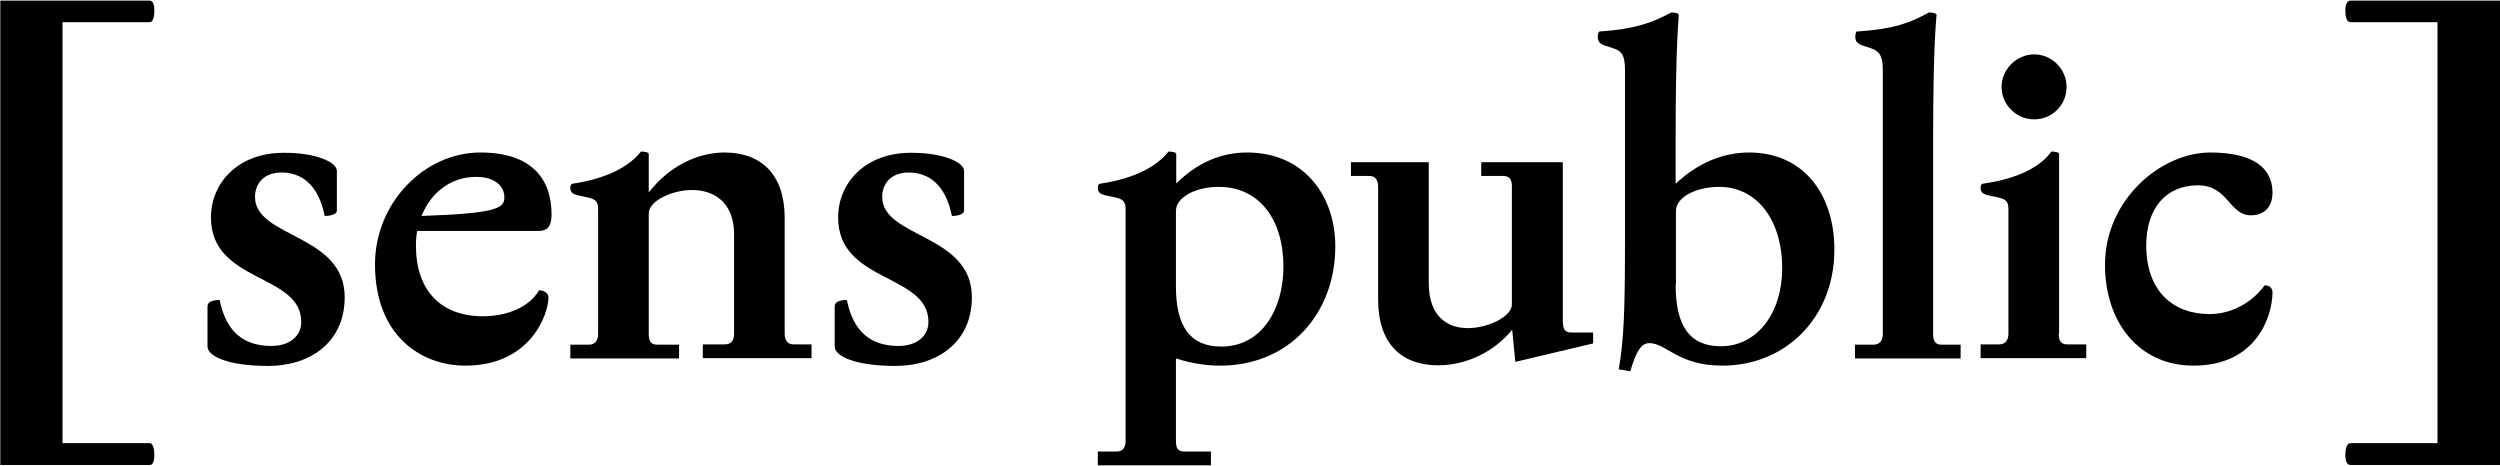
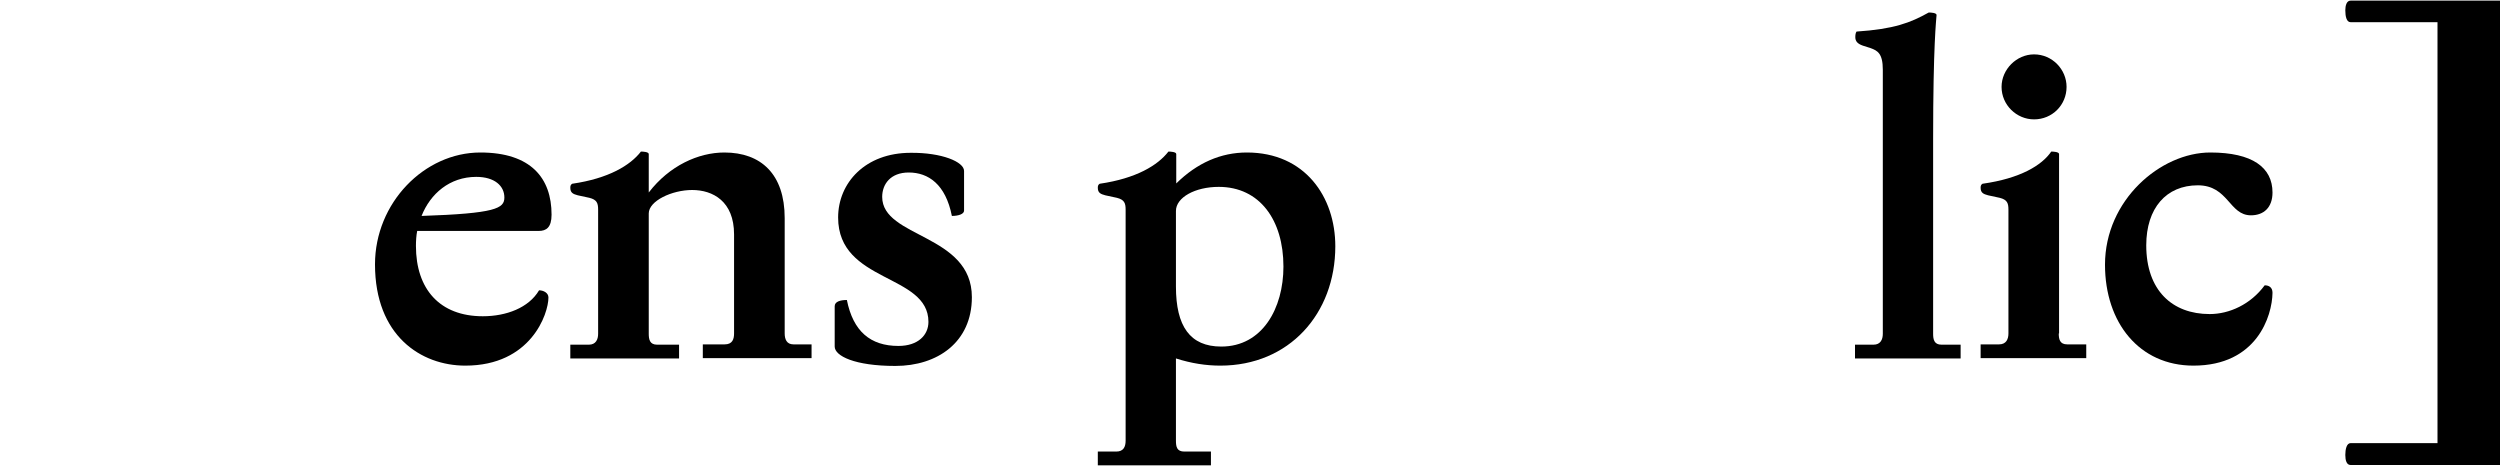
<svg xmlns="http://www.w3.org/2000/svg" version="1.1" x="0px" y="0px" viewBox="0 0 800 149" style="enable-background:new 0 0 800 149;" xml:space="preserve">
  <g>
    <g>
-       <path d="M107.8,54.7v12.7c0,1.1-1.8,1.7-3.9,1.7c-2-10.1-7.5-13.9-13.8-13.9c-5.9,0-8.5,3.8-8.5,7.8c0,13.2,28.7,11.8,28.7,32.1      c0,14.4-11,22-24.5,22c-13,0-19.4-3.2-19.4-6.2V98c0-1.5,1.8-2,3.9-2c2,10,7.5,14.7,16.5,14.7c6.3,0,9.6-3.5,9.6-7.7      c0-15.5-28.9-12.4-28.9-33.4c0-11.1,8.7-20.7,23.2-20.7C100.8,48.8,107.8,51.8,107.8,54.7z" />
      <path d="M133.1,78.7c0,13.8,7.6,22.5,21.4,22.5c7.5,0,14.7-2.7,18-8.3c1.4,0,3,0.8,3,2.3c0,5.2-5.6,21.8-26.6,21.8      c-14.2,0-28.9-9.6-28.9-32.4c0-19.7,15.8-35.8,33.7-35.8c16.2,0,22.8,8.2,22.8,19.9c0,4.1-1.7,5.2-4.1,5.2h-38.9      C133.2,75.4,133.1,77.1,133.1,78.7z M161.4,63.2c0-3.7-3.1-6.6-9-6.6c-8.5,0-14.7,5.4-17.5,12.5C158.6,68.3,161.4,66.7,161.4,63.2      z" />
      <path d="M231.8,48.8c11.7,0,19.3,6.9,19.3,21v36.9c0,1.8,0.6,3.5,2.8,3.5h5.8v4.4h-34.8v-4.4h7c2.5,0,3-1.7,3-3.5V75      c0-10.6-6.8-14.2-13.4-14.2c-6.5,0-13.9,3.5-13.9,7.5v38.5c0,1.8,0.3,3.5,2.7,3.5h7v4.4h-34.8v-4.4h5.9c2.3,0,3-1.7,3-3.5V67.1      c0-2.1-0.4-3.2-2.8-3.8l-3.7-0.8c-1.5-0.4-2.4-0.8-2.4-2.4c0-0.6,0.1-1,0.6-1.3c11.7-1.7,18.6-5.9,22-10.3c0.7,0,2.5,0.1,2.5,0.8      v12.3C214.2,53,223.5,48.8,231.8,48.8z" />
      <path d="M308.5,54.7v12.7c0,1.1-1.8,1.7-3.9,1.7c-2-10.1-7.5-13.9-13.8-13.9c-5.9,0-8.5,3.8-8.5,7.8c0,13.2,28.7,11.8,28.7,32.1      c0,14.4-11,22-24.5,22c-13,0-19.4-3.2-19.4-6.2V98c0-1.5,1.8-2,3.9-2c2,10,7.5,14.7,16.5,14.7c6.3,0,9.6-3.5,9.6-7.7      c0-15.5-28.9-12.4-28.9-33.4c0-11.1,8.7-20.7,23.2-20.7C301.4,48.8,308.5,51.8,308.5,54.7z" />
    </g>
    <g>
      <path d="M399,48.8c18.6,0,28.3,14.2,28.3,30c0,21.6-14.8,38.2-36.8,38.2c-4.5,0-9.2-0.7-14.2-2.3V141c0,2,0.3,3.5,2.7,3.5h8.5v4.4      h-36.2v-4.4h5.9c2.3,0,3-1.5,3-3.5V67.1c0-2.1-0.4-3.2-2.8-3.8l-3.7-0.8c-1.5-0.4-2.4-0.8-2.4-2.4c0-0.6,0.1-1,0.6-1.3      c11.7-1.7,18.6-5.9,22-10.3c0.7,0,2.5,0.1,2.5,0.8v9.4C383.1,52.1,390.7,48.8,399,48.8z M376.3,91.7c0,12.7,4.5,19.2,14.5,19.2      c13.2,0,19.9-12.3,19.9-25.6c0-14.9-7.6-25.5-20.7-25.5c-7.6,0-13.7,3.4-13.7,7.7V91.7z" />
-       <path d="M502.8,106.4h7v3.5l-24.9,5.9l-1-10.3c-6.1,7.5-15.2,11.4-23.7,11.4c-11.7,0-19.2-6.9-19.2-21V59.8c0-1.8-0.6-3.5-2.8-3.5      h-5.9v-4.4h24.9v38.7c0,10.6,5.9,14.4,12.5,14.4c6.5,0,14.1-3.7,14.1-7.6V59.8c0-1.8-0.3-3.5-2.8-3.5h-7v-4.4h26.1v51      C500.2,104.9,500.4,106.4,502.8,106.4z" />
-       <path d="M527.8,109.8c-2.4,0-4.1,2.1-6.1,9l-3.7-0.6c1.7-10,2-18.9,2-43.4V22.3c0-5.2-1.5-6.1-3.9-6.9l-2.5-0.8      c-1.7-0.6-2.3-1.4-2.3-2.7c0-0.8,0.1-1.4,0.4-1.8c11.6-0.8,16.9-2.8,23.1-6.1c0.7,0,2.4,0.1,2.4,0.8c0,1.3-1,8.9-1,39.2v14.8      c7-6.6,15.1-10,23.5-10c17.3,0,27.3,13.2,27.3,31.1c0,21.7-15.6,37.1-35.8,37.1C536.8,117,533.3,109.8,527.8,109.8z M536.2,91.1      c0,13.1,4.4,19.7,14.5,19.7c11.7,0,19.6-10.8,19.6-24.9c0-15.8-8.3-26.1-20.1-26.1c-7.7,0-13.9,3.4-13.9,7.7V91.1z" />
      <path d="M618.6,44.5v62.3c0,1.8,0.3,3.5,2.7,3.5h6.1v4.4h-33.8v-4.4h5.9c2.3,0,3-1.7,3-3.5V22.3c0-5.2-1.7-6.1-3.9-6.9l-2.5-0.8      c-1.7-0.6-2.4-1.4-2.4-2.7c0-0.8,0.1-1.4,0.4-1.8c12-0.8,17.2-2.8,23.1-6.1c0.7,0,2.5,0.1,2.5,0.8      C619.6,6.4,618.6,14.3,618.6,44.5z" />
      <path d="M658.8,106.7c0,1.8,0.3,3.5,2.7,3.5h6.1v4.4h-33.8v-4.4h5.9c2.3,0,3-1.7,3-3.5V67.1c0-2.1-0.4-3.2-2.8-3.8l-3.7-0.8      c-1.5-0.4-2.4-0.8-2.4-2.4c0-0.6,0.1-1,0.6-1.3c12.1-1.7,19-5.9,22-10.3c0.7,0,2.5,0.1,2.5,0.8V106.7z M661.3,27.8      c0,5.8-4.6,10.4-10.4,10.4c-5.6,0-10.4-4.6-10.4-10.4c0-5.6,4.8-10.4,10.4-10.4C656.7,17.4,661.3,22.2,661.3,27.8z" />
      <path d="M701.9,117c-17.3,0-28.3-13.7-28.3-32.3c0-20.7,17.8-35.9,33.7-35.9c13.5,0,19.9,4.8,19.9,12.8c0,4.8-2.8,7.3-6.9,7.3      c-7,0-7.2-9.6-17-9.6c-10.1,0-16.5,7.3-16.5,19.2c0,14.4,8.3,22,20.3,22c6.3,0,13.1-3.1,17.6-9.2c1.3,0,2.5,0.6,2.5,2.4      C727.1,101.1,722.2,117,701.9,117z" />
    </g>
  </g>
  <g>
    <path d="M752.2,148.8c-1.3,0-1.7-1.5-1.7-3.2c0-1.8,0.4-3.8,1.7-3.8H780V7.1h-27.8c-1.3,0-1.7-1.8-1.7-3.8c0-1.5,0.4-3.1,1.7-3.1     H800v148.6H752.2z" />
  </g>
  <g>
-     <path d="M0.1,0.2h47.8c1.1,0,1.5,1.5,1.5,3.1c0,2-0.4,3.8-1.5,3.8H20v134.7h27.9c1.1,0,1.5,2,1.5,3.8c0,1.7-0.4,3.2-1.5,3.2H0.1     V0.2z" />
-   </g>
+     </g>
</svg>